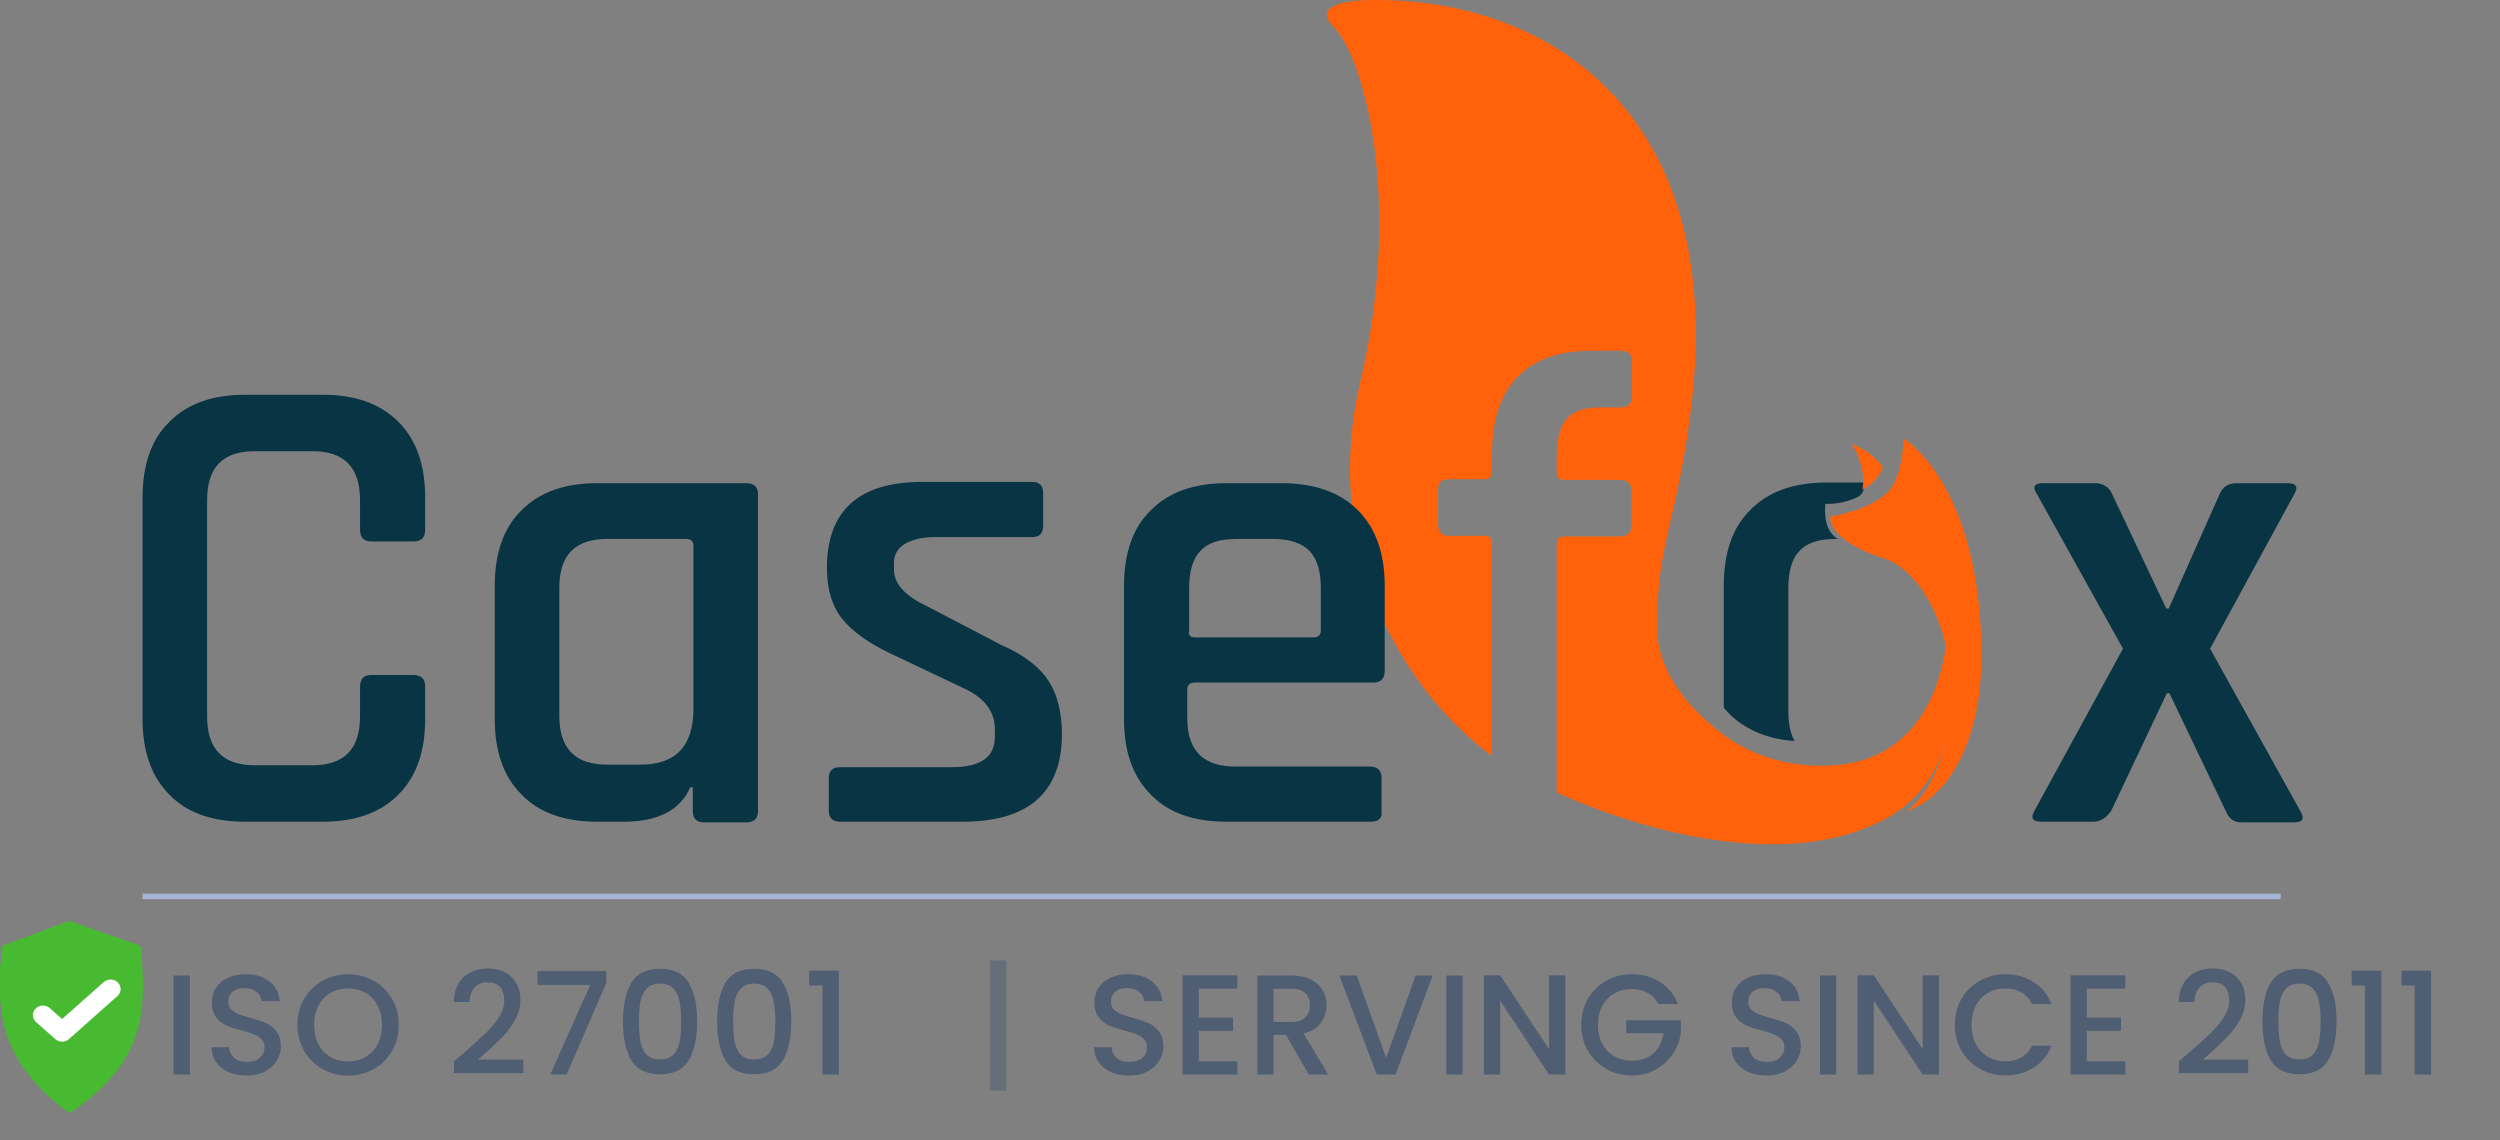
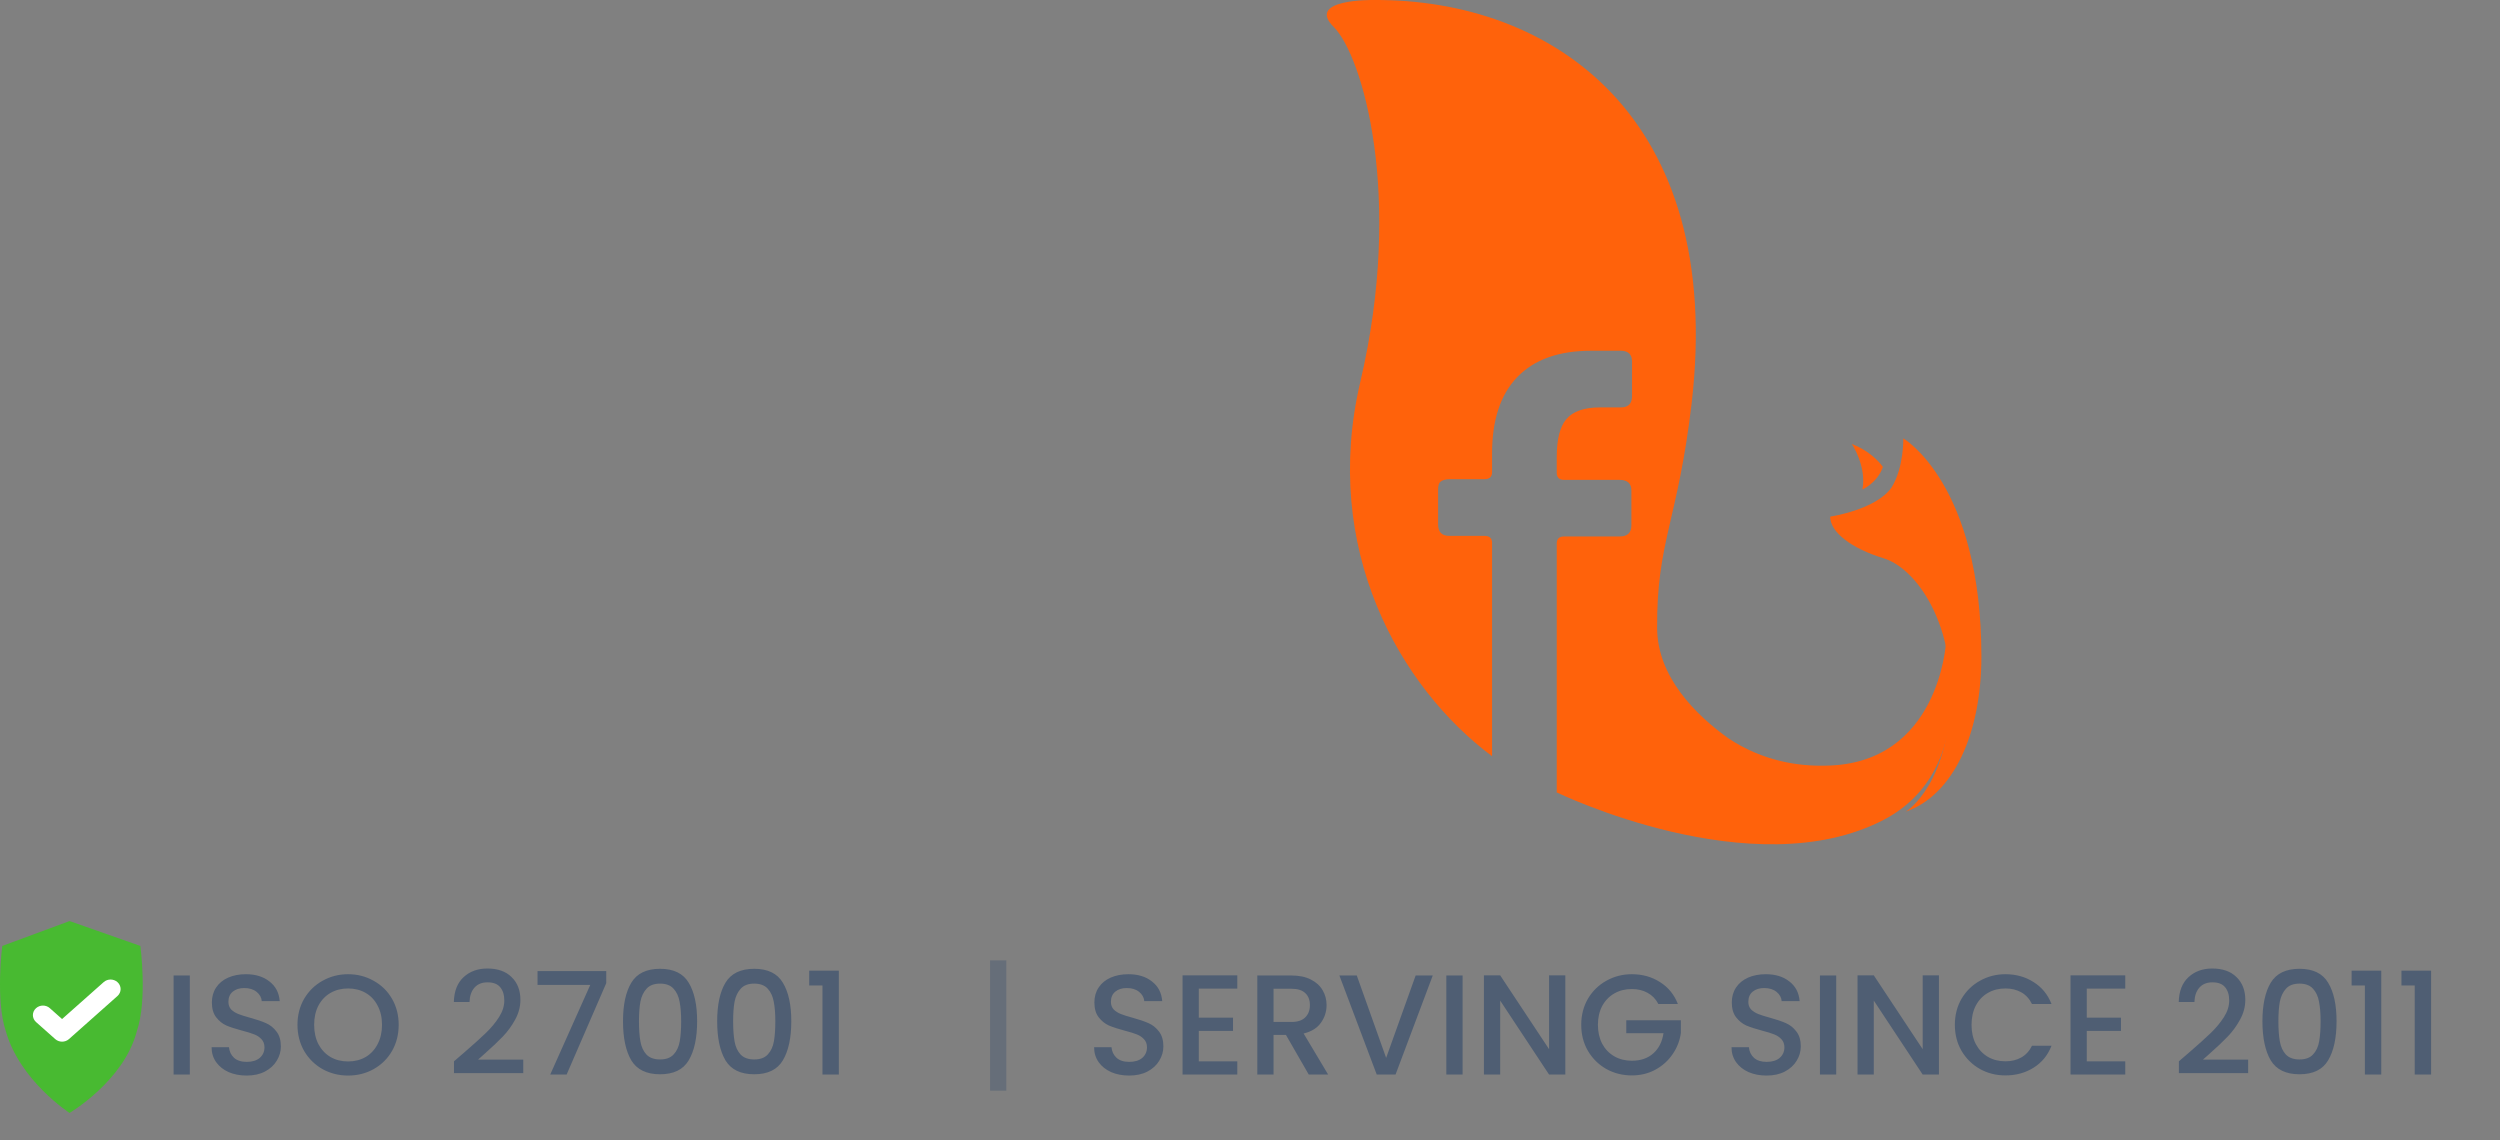
<svg xmlns="http://www.w3.org/2000/svg" width="228" height="104" viewBox="0 0 228 104" fill="none">
  <rect x="0" y="0" width="228" height="104" fill="#808080" stroke="none" />
  <path d="M177.47 58.632C177.47 58.632 176.838 69.713 166.477 69.828C164.013 69.886 160.806 69.427 157.662 67.358C154.682 65.236 151.131 61.73 151.131 57.255C151.079 49.389 153.025 47.493 154.281 36.756C157.314 10.63 141.574 -0.109 125.256 0.001C125.256 0.001 119.016 -0.11 121.648 2.471C124.227 5.058 128.062 17.802 124.053 34.858C120.502 50.015 127.605 62.648 136.076 68.966V49.5C136.076 49.099 135.849 48.872 135.39 48.872H132.183C131.497 48.872 131.154 48.524 131.154 47.838V44.679C131.154 44.331 131.212 44.046 131.381 43.929C131.497 43.819 131.782 43.702 132.183 43.702H135.39C135.849 43.702 136.076 43.47 136.076 43.069V41.348C136.076 38.361 136.819 36.006 138.365 34.402C139.91 32.791 142.147 31.988 145.123 31.988H147.813C148.499 31.988 148.842 32.331 148.842 32.965V36.122C148.842 36.814 148.499 37.156 147.813 37.156H145.925C144.49 37.156 143.461 37.499 142.833 38.244C142.259 38.936 141.974 40.086 141.974 41.69V43.127C141.974 43.528 142.201 43.762 142.602 43.762H147.697C148.44 43.762 148.784 44.104 148.784 44.737V47.895C148.784 48.581 148.441 48.928 147.697 48.928H142.602C142.201 48.928 141.974 49.155 141.974 49.557V72.293H142.032C142.032 72.293 159.893 80.967 171.8 74.765C180.562 70.172 177.47 58.632 177.47 58.632Z" fill="#FF620B" />
-   <path d="M167.61 49.153H167.436C165.893 49.153 164.807 49.495 164.124 50.237C163.439 50.926 163.096 52.067 163.096 53.612V64.821C163.096 65.968 163.265 66.882 163.665 67.567C163.665 67.567 159.668 67.567 157.208 64.538V53.386C157.208 50.41 158.009 48.066 159.668 46.468C161.322 44.806 163.607 44.007 166.584 44.007H170.07C170.07 44.007 170.07 44.864 169.611 45.205C169.328 45.437 168.011 46.005 166.467 45.953C166.525 45.895 166.066 48.24 167.61 49.153ZM29.406 74.942H22.375C19.399 74.942 17.061 74.143 15.459 72.481C13.801 70.825 13 68.537 13 65.563V45.38C13 42.404 13.801 40.059 15.459 38.462C17.114 36.8 19.399 36 22.376 36H29.406C32.376 36 34.661 36.8 36.321 38.46C37.98 40.116 38.775 42.404 38.775 45.378V48.297C38.775 49.038 38.433 49.38 37.69 49.38H33.861C33.177 49.38 32.835 49.038 32.835 48.297V45.606C32.835 42.635 31.407 41.147 28.489 41.147H23.233C20.316 41.147 18.888 42.635 18.888 45.606V65.337C18.888 68.307 20.316 69.794 23.233 69.794H28.489C31.407 69.794 32.835 68.307 32.835 65.337V62.65C32.835 61.903 33.177 61.561 33.862 61.561H37.691C38.433 61.561 38.775 61.903 38.775 62.65V65.563C38.775 68.537 37.98 70.825 36.321 72.481C34.663 74.143 32.376 74.942 29.406 74.942ZM56.841 74.942H54.496C51.526 74.942 49.182 74.143 47.581 72.481C45.922 70.825 45.121 68.537 45.121 65.563V53.439C45.121 50.468 45.922 48.123 47.581 46.521C49.235 44.864 51.526 44.065 54.497 44.065H68.042C68.785 44.065 69.128 44.407 69.128 45.09V73.969C69.128 74.658 68.785 75 68.042 75H64.213C63.53 75 63.182 74.658 63.182 73.969V71.798H62.955C62.038 73.911 59.985 74.942 56.841 74.942ZM63.24 64.647V49.779C63.24 49.38 63.013 49.153 62.555 49.153H55.355C52.437 49.153 51.009 50.642 51.009 53.612V65.279C51.009 68.253 52.437 69.736 55.355 69.736H58.267C61.585 69.794 63.24 68.079 63.24 64.647ZM87.762 74.942H76.617C75.932 74.942 75.585 74.6 75.585 73.911V70.941C75.585 70.31 75.932 69.968 76.617 69.968H86.791C89.421 69.968 90.731 69.052 90.731 67.223V66.478C90.731 64.879 89.763 63.622 87.877 62.76L81.246 59.616C79.187 58.643 77.701 57.56 76.786 56.413C75.874 55.273 75.416 53.728 75.416 51.783C75.416 46.577 78.328 43.95 84.106 43.95H94.167C94.794 43.95 95.136 44.291 95.136 44.98V47.95C95.136 48.639 94.794 48.981 94.167 48.981H85.303C84.107 48.981 83.192 49.211 82.507 49.611C81.874 50.011 81.532 50.584 81.532 51.267V51.956C81.532 53.27 82.559 54.359 84.619 55.326L91.307 58.817C93.42 59.732 94.852 60.872 95.652 62.135C96.453 63.392 96.852 65.047 96.852 67.05C96.794 72.312 93.766 74.942 87.762 74.942ZM124.971 74.942H111.883C108.907 74.942 106.568 74.143 104.966 72.481C103.308 70.825 102.508 68.537 102.508 65.563V53.439C102.508 50.468 103.308 48.123 104.968 46.521C106.622 44.864 108.907 44.065 111.883 44.065H116.854C119.824 44.065 122.169 44.864 123.827 46.52C125.486 48.182 126.287 50.468 126.287 53.439V61.161C126.287 61.903 125.946 62.25 125.197 62.25H108.964C108.512 62.25 108.28 62.476 108.28 62.876V65.51C108.28 68.481 109.766 69.911 112.684 69.911H124.913C125.654 69.911 125.998 70.252 125.998 70.999V74.027C126.056 74.658 125.714 74.942 124.971 74.942ZM108.965 58.128H119.824C120.225 58.128 120.458 57.902 120.458 57.503V53.612C120.458 52.066 120.114 50.984 119.425 50.237C118.74 49.553 117.655 49.153 116.113 49.153H112.794C111.251 49.153 110.165 49.495 109.482 50.237C108.797 50.926 108.454 52.067 108.454 53.612V57.502C108.338 57.902 108.565 58.128 108.965 58.128ZM190.874 74.942H186.244C185.327 74.942 185.16 74.6 185.559 73.911L193.617 59.159L185.785 45.09C185.327 44.407 185.502 44.065 186.359 44.065H191.047C191.789 44.065 192.358 44.407 192.643 45.09L197.562 55.499H197.789L202.418 45.09C202.702 44.407 203.218 44.065 203.961 44.065H208.59C209.449 44.065 209.623 44.407 209.224 45.09L201.56 59.159L209.791 73.969C210.192 74.658 210.023 75 209.222 75H204.42C203.735 75 203.276 74.658 202.992 73.969L197.847 63.218H197.62L192.532 73.969C192.074 74.6 191.558 74.942 190.874 74.942Z" fill="#093444" />
  <path d="M173.584 39.982C173.584 39.982 180.704 44.117 180.704 59.867C180.704 66.888 178.161 72.497 173.807 74.028C173.807 74.028 177.989 71.477 177.88 62.644C177.823 56.294 174.6 51.764 171.776 50.914C168.833 50.008 166.912 48.534 166.912 47.117C166.912 47.117 171.093 46.497 172.511 44.456C173.64 42.642 173.584 39.982 173.584 39.982Z" fill="#FF620B" />
  <path d="M171.72 42.586C171.323 42.018 170.36 41.054 168.891 40.493C168.891 40.493 170.251 42.529 169.855 44.627C169.797 44.685 171.209 44.059 171.72 42.586Z" fill="#FF620B" />
  <path d="M17.312 88.965V98H15.831V88.965H17.312ZM22.495 98.091C21.889 98.091 21.343 97.987 20.857 97.779C20.372 97.562 19.991 97.259 19.713 96.869C19.436 96.479 19.297 96.024 19.297 95.504H20.883C20.918 95.894 21.07 96.215 21.338 96.466C21.616 96.717 22.001 96.843 22.495 96.843C23.007 96.843 23.405 96.722 23.691 96.479C23.977 96.228 24.12 95.907 24.12 95.517C24.12 95.214 24.029 94.967 23.847 94.776C23.674 94.585 23.453 94.438 23.184 94.334C22.924 94.23 22.56 94.117 22.092 93.996C21.503 93.84 21.022 93.684 20.649 93.528C20.285 93.363 19.973 93.112 19.713 92.774C19.453 92.436 19.323 91.985 19.323 91.422C19.323 90.902 19.453 90.447 19.713 90.057C19.973 89.667 20.337 89.368 20.805 89.16C21.273 88.952 21.815 88.848 22.43 88.848C23.306 88.848 24.021 89.069 24.575 89.511C25.139 89.944 25.451 90.542 25.511 91.305H23.873C23.847 90.976 23.691 90.694 23.405 90.46C23.119 90.226 22.742 90.109 22.274 90.109C21.85 90.109 21.503 90.217 21.234 90.434C20.966 90.651 20.831 90.963 20.831 91.37C20.831 91.647 20.914 91.877 21.078 92.059C21.252 92.232 21.468 92.371 21.728 92.475C21.988 92.579 22.344 92.692 22.794 92.813C23.392 92.978 23.878 93.142 24.25 93.307C24.632 93.472 24.952 93.727 25.212 94.074C25.481 94.412 25.615 94.867 25.615 95.439C25.615 95.898 25.49 96.332 25.238 96.739C24.996 97.146 24.636 97.476 24.159 97.727C23.691 97.97 23.137 98.091 22.495 98.091ZM31.745 98.091C30.904 98.091 30.129 97.896 29.418 97.506C28.716 97.107 28.157 96.557 27.741 95.855C27.334 95.144 27.13 94.347 27.13 93.463C27.13 92.579 27.334 91.786 27.741 91.084C28.157 90.382 28.716 89.836 29.418 89.446C30.129 89.047 30.904 88.848 31.745 88.848C32.594 88.848 33.37 89.047 34.072 89.446C34.783 89.836 35.342 90.382 35.749 91.084C36.156 91.786 36.36 92.579 36.36 93.463C36.36 94.347 36.156 95.144 35.749 95.855C35.342 96.557 34.783 97.107 34.072 97.506C33.37 97.896 32.594 98.091 31.745 98.091ZM31.745 96.804C32.343 96.804 32.876 96.67 33.344 96.401C33.812 96.124 34.176 95.734 34.436 95.231C34.705 94.72 34.839 94.13 34.839 93.463C34.839 92.796 34.705 92.211 34.436 91.708C34.176 91.205 33.812 90.82 33.344 90.551C32.876 90.282 32.343 90.148 31.745 90.148C31.147 90.148 30.614 90.282 30.146 90.551C29.678 90.82 29.31 91.205 29.041 91.708C28.781 92.211 28.651 92.796 28.651 93.463C28.651 94.13 28.781 94.72 29.041 95.231C29.31 95.734 29.678 96.124 30.146 96.401C30.614 96.67 31.147 96.804 31.745 96.804ZM42.339 95.985C43.171 95.266 43.826 94.676 44.302 94.217C44.788 93.749 45.191 93.264 45.511 92.761C45.832 92.258 45.992 91.756 45.992 91.253C45.992 90.733 45.867 90.326 45.615 90.031C45.373 89.736 44.987 89.589 44.458 89.589C43.947 89.589 43.548 89.754 43.262 90.083C42.985 90.404 42.838 90.837 42.82 91.383H41.39C41.416 90.395 41.711 89.641 42.274 89.121C42.846 88.592 43.57 88.328 44.445 88.328C45.39 88.328 46.127 88.588 46.655 89.108C47.193 89.628 47.461 90.321 47.461 91.188C47.461 91.812 47.301 92.414 46.98 92.995C46.668 93.567 46.291 94.083 45.849 94.542C45.416 94.993 44.861 95.517 44.185 96.115L43.6 96.635H47.721V97.87H41.403V96.791L42.339 95.985ZM55.289 89.667L51.675 98H50.18L53.833 89.823H49.023V88.562H55.289V89.667ZM56.818 93.138C56.818 91.639 57.069 90.469 57.572 89.628C58.083 88.779 58.958 88.354 60.198 88.354C61.437 88.354 62.308 88.779 62.811 89.628C63.322 90.469 63.578 91.639 63.578 93.138C63.578 94.655 63.322 95.842 62.811 96.7C62.308 97.549 61.437 97.974 60.198 97.974C58.958 97.974 58.083 97.549 57.572 96.7C57.069 95.842 56.818 94.655 56.818 93.138ZM62.122 93.138C62.122 92.436 62.074 91.842 61.979 91.357C61.892 90.872 61.71 90.477 61.433 90.174C61.155 89.862 60.744 89.706 60.198 89.706C59.652 89.706 59.24 89.862 58.963 90.174C58.685 90.477 58.499 90.872 58.404 91.357C58.317 91.842 58.274 92.436 58.274 93.138C58.274 93.866 58.317 94.477 58.404 94.971C58.49 95.465 58.672 95.864 58.95 96.167C59.236 96.47 59.652 96.622 60.198 96.622C60.744 96.622 61.155 96.47 61.433 96.167C61.719 95.864 61.905 95.465 61.992 94.971C62.078 94.477 62.122 93.866 62.122 93.138ZM65.406 93.138C65.406 91.639 65.657 90.469 66.16 89.628C66.671 88.779 67.546 88.354 68.786 88.354C70.025 88.354 70.896 88.779 71.399 89.628C71.91 90.469 72.166 91.639 72.166 93.138C72.166 94.655 71.91 95.842 71.399 96.7C70.896 97.549 70.025 97.974 68.786 97.974C67.546 97.974 66.671 97.549 66.16 96.7C65.657 95.842 65.406 94.655 65.406 93.138ZM70.71 93.138C70.71 92.436 70.662 91.842 70.567 91.357C70.48 90.872 70.298 90.477 70.021 90.174C69.743 89.862 69.332 89.706 68.786 89.706C68.24 89.706 67.828 89.862 67.551 90.174C67.273 90.477 67.087 90.872 66.992 91.357C66.905 91.842 66.862 92.436 66.862 93.138C66.862 93.866 66.905 94.477 66.992 94.971C67.078 95.465 67.26 95.864 67.538 96.167C67.824 96.47 68.24 96.622 68.786 96.622C69.332 96.622 69.743 96.47 70.021 96.167C70.307 95.864 70.493 95.465 70.58 94.971C70.666 94.477 70.71 93.866 70.71 93.138ZM73.799 89.875V88.523H76.503V98H75.008V89.875H73.799Z" fill="#4F5E73" />
  <path d="M91.777 99.469H90.295V87.587H91.777V99.469Z" fill="#4F5E73" fill-opacity="0.53" />
  <path d="M102.98 98.091C102.373 98.091 101.827 97.987 101.342 97.779C100.856 97.562 100.475 97.259 100.198 96.869C99.921 96.479 99.782 96.024 99.782 95.504H101.368C101.402 95.894 101.554 96.215 101.823 96.466C102.1 96.717 102.486 96.843 102.98 96.843C103.491 96.843 103.89 96.722 104.176 96.479C104.462 96.228 104.605 95.907 104.605 95.517C104.605 95.214 104.514 94.967 104.332 94.776C104.158 94.585 103.937 94.438 103.669 94.334C103.409 94.23 103.045 94.117 102.577 93.996C101.987 93.84 101.506 93.684 101.134 93.528C100.77 93.363 100.458 93.112 100.198 92.774C99.938 92.436 99.808 91.985 99.808 91.422C99.808 90.902 99.938 90.447 100.198 90.057C100.458 89.667 100.822 89.368 101.29 89.16C101.758 88.952 102.299 88.848 102.915 88.848C103.79 88.848 104.505 89.069 105.06 89.511C105.623 89.944 105.935 90.542 105.996 91.305H104.358C104.332 90.976 104.176 90.694 103.89 90.46C103.604 90.226 103.227 90.109 102.759 90.109C102.334 90.109 101.987 90.217 101.719 90.434C101.45 90.651 101.316 90.963 101.316 91.37C101.316 91.647 101.398 91.877 101.563 92.059C101.736 92.232 101.953 92.371 102.213 92.475C102.473 92.579 102.828 92.692 103.279 92.813C103.877 92.978 104.362 93.142 104.735 93.307C105.116 93.472 105.437 93.727 105.697 94.074C105.965 94.412 106.1 94.867 106.1 95.439C106.1 95.898 105.974 96.332 105.723 96.739C105.48 97.146 105.12 97.476 104.644 97.727C104.176 97.97 103.621 98.091 102.98 98.091ZM109.331 90.161V92.813H112.451V94.022H109.331V96.791H112.841V98H107.849V88.952H112.841V90.161H109.331ZM119.359 98L117.279 94.386H116.148V98H114.666V88.965H117.786C118.479 88.965 119.064 89.086 119.541 89.329C120.026 89.572 120.386 89.897 120.62 90.304C120.863 90.711 120.984 91.166 120.984 91.669C120.984 92.258 120.811 92.796 120.464 93.281C120.126 93.758 119.602 94.083 118.891 94.256L121.127 98H119.359ZM116.148 93.203H117.786C118.341 93.203 118.757 93.064 119.034 92.787C119.32 92.51 119.463 92.137 119.463 91.669C119.463 91.201 119.324 90.837 119.047 90.577C118.77 90.308 118.349 90.174 117.786 90.174H116.148V93.203ZM130.667 88.965L127.274 98H125.558L122.152 88.965H123.738L126.416 96.479L129.107 88.965H130.667ZM133.388 88.965V98H131.906V88.965H133.388ZM142.757 98H141.275L136.816 91.253V98H135.334V88.952H136.816L141.275 95.686V88.952H142.757V98ZM151.242 91.565C151.008 91.114 150.683 90.776 150.267 90.551C149.851 90.317 149.37 90.2 148.824 90.2C148.226 90.2 147.693 90.334 147.225 90.603C146.757 90.872 146.389 91.253 146.12 91.747C145.86 92.241 145.73 92.813 145.73 93.463C145.73 94.113 145.86 94.689 146.12 95.192C146.389 95.686 146.757 96.067 147.225 96.336C147.693 96.605 148.226 96.739 148.824 96.739C149.63 96.739 150.284 96.514 150.787 96.063C151.29 95.612 151.597 95.001 151.71 94.23H148.317V93.047H153.296V94.204C153.201 94.906 152.949 95.552 152.542 96.141C152.143 96.73 151.619 97.203 150.969 97.558C150.328 97.905 149.613 98.078 148.824 98.078C147.975 98.078 147.199 97.883 146.497 97.493C145.795 97.094 145.236 96.544 144.82 95.842C144.413 95.14 144.209 94.347 144.209 93.463C144.209 92.579 144.413 91.786 144.82 91.084C145.236 90.382 145.795 89.836 146.497 89.446C147.208 89.047 147.983 88.848 148.824 88.848C149.786 88.848 150.64 89.086 151.385 89.563C152.139 90.031 152.685 90.698 153.023 91.565H151.242ZM161.112 98.091C160.505 98.091 159.959 97.987 159.474 97.779C158.988 97.562 158.607 97.259 158.33 96.869C158.052 96.479 157.914 96.024 157.914 95.504H159.5C159.534 95.894 159.686 96.215 159.955 96.466C160.232 96.717 160.618 96.843 161.112 96.843C161.623 96.843 162.022 96.722 162.308 96.479C162.594 96.228 162.737 95.907 162.737 95.517C162.737 95.214 162.646 94.967 162.464 94.776C162.29 94.585 162.069 94.438 161.801 94.334C161.541 94.23 161.177 94.117 160.709 93.996C160.119 93.84 159.638 93.684 159.266 93.528C158.902 93.363 158.59 93.112 158.33 92.774C158.07 92.436 157.94 91.985 157.94 91.422C157.94 90.902 158.07 90.447 158.33 90.057C158.59 89.667 158.954 89.368 159.422 89.16C159.89 88.952 160.431 88.848 161.047 88.848C161.922 88.848 162.637 89.069 163.192 89.511C163.755 89.944 164.067 90.542 164.128 91.305H162.49C162.464 90.976 162.308 90.694 162.022 90.46C161.736 90.226 161.359 90.109 160.891 90.109C160.466 90.109 160.119 90.217 159.851 90.434C159.582 90.651 159.448 90.963 159.448 91.37C159.448 91.647 159.53 91.877 159.695 92.059C159.868 92.232 160.085 92.371 160.345 92.475C160.605 92.579 160.96 92.692 161.411 92.813C162.009 92.978 162.494 93.142 162.867 93.307C163.248 93.472 163.569 93.727 163.829 94.074C164.097 94.412 164.232 94.867 164.232 95.439C164.232 95.898 164.106 96.332 163.855 96.739C163.612 97.146 163.252 97.476 162.776 97.727C162.308 97.97 161.753 98.091 161.112 98.091ZM167.462 88.965V98H165.98V88.965H167.462ZM176.831 98H175.349L170.89 91.253V98H169.408V88.952H170.89L175.349 95.686V88.952H176.831V98ZM178.283 93.463C178.283 92.579 178.487 91.786 178.894 91.084C179.31 90.382 179.869 89.836 180.571 89.446C181.282 89.047 182.058 88.848 182.898 88.848C183.86 88.848 184.714 89.086 185.459 89.563C186.213 90.031 186.759 90.698 187.097 91.565H185.316C185.082 91.088 184.757 90.733 184.341 90.499C183.925 90.265 183.444 90.148 182.898 90.148C182.3 90.148 181.767 90.282 181.299 90.551C180.831 90.82 180.463 91.205 180.194 91.708C179.934 92.211 179.804 92.796 179.804 93.463C179.804 94.13 179.934 94.715 180.194 95.218C180.463 95.721 180.831 96.111 181.299 96.388C181.767 96.657 182.3 96.791 182.898 96.791C183.444 96.791 183.925 96.674 184.341 96.44C184.757 96.206 185.082 95.851 185.316 95.374H187.097C186.759 96.241 186.213 96.908 185.459 97.376C184.714 97.844 183.86 98.078 182.898 98.078C182.049 98.078 181.273 97.883 180.571 97.493C179.869 97.094 179.31 96.544 178.894 95.842C178.487 95.14 178.283 94.347 178.283 93.463ZM190.314 90.161V92.813H193.434V94.022H190.314V96.791H193.824V98H188.832V88.952H193.824V90.161H190.314Z" fill="#4F5E73" />
  <path d="M199.65 95.985C200.482 95.266 201.137 94.676 201.613 94.217C202.099 93.749 202.502 93.264 202.822 92.761C203.143 92.258 203.303 91.756 203.303 91.253C203.303 90.733 203.178 90.326 202.926 90.031C202.684 89.736 202.298 89.589 201.769 89.589C201.258 89.589 200.859 89.754 200.573 90.083C200.296 90.404 200.149 90.837 200.131 91.383H198.701C198.727 90.395 199.022 89.641 199.585 89.121C200.157 88.592 200.881 88.328 201.756 88.328C202.701 88.328 203.438 88.588 203.966 89.108C204.504 89.628 204.772 90.321 204.772 91.188C204.772 91.812 204.612 92.414 204.291 92.995C203.979 93.567 203.602 94.083 203.16 94.542C202.727 94.993 202.172 95.517 201.496 96.115L200.911 96.635H205.032V97.87H198.714V96.791L199.65 95.985ZM206.334 93.138C206.334 91.639 206.586 90.469 207.088 89.628C207.6 88.779 208.475 88.354 209.714 88.354C210.954 88.354 211.825 88.779 212.327 89.628C212.839 90.469 213.094 91.639 213.094 93.138C213.094 94.655 212.839 95.842 212.327 96.7C211.825 97.549 210.954 97.974 209.714 97.974C208.475 97.974 207.6 97.549 207.088 96.7C206.586 95.842 206.334 94.655 206.334 93.138ZM211.638 93.138C211.638 92.436 211.591 91.842 211.495 91.357C211.409 90.872 211.227 90.477 210.949 90.174C210.672 89.862 210.26 89.706 209.714 89.706C209.168 89.706 208.757 89.862 208.479 90.174C208.202 90.477 208.016 90.872 207.92 91.357C207.834 91.842 207.79 92.436 207.79 93.138C207.79 93.866 207.834 94.477 207.92 94.971C208.007 95.465 208.189 95.864 208.466 96.167C208.752 96.47 209.168 96.622 209.714 96.622C210.26 96.622 210.672 96.47 210.949 96.167C211.235 95.864 211.422 95.465 211.508 94.971C211.595 94.477 211.638 93.866 211.638 93.138ZM214.467 89.875V88.523H217.171V98H215.676V89.875H214.467ZM219.012 89.875V88.523H221.716V98H220.221V89.875H219.012Z" fill="#4F5E73" />
-   <line x1="13" y1="81.75" x2="208" y2="81.75" stroke="#A6B5D5" stroke-width="0.5" />
-   <path d="M6.343 84L0.206 86.269C0.206 86.269 -0.428 91.162 0.529 94.046C1.821 98.583 6.343 101.5 6.343 101.5C6.343 101.5 11.304 98.583 12.479 94.046C13.46 91.17 12.802 86.269 12.802 86.269L6.343 84Z" fill="#48BA31" />
  <path d="M6.343 84L0.206 86.269C0.206 86.269 -0.428 91.162 0.529 94.046C1.821 98.583 6.343 101.5 6.343 101.5C6.343 101.5 11.304 98.583 12.479 94.046C13.46 91.17 12.802 86.269 12.802 86.269L6.343 84Z" fill="#48BA31" />
  <path d="M5.661 93.605L4.211 92.317C4.048 92.172 3.785 92.172 3.622 92.317C3.459 92.462 3.459 92.695 3.622 92.84L5.369 94.391C5.531 94.536 5.795 94.536 5.958 94.391L10.378 90.465C10.541 90.32 10.541 90.087 10.378 89.942C10.215 89.797 9.952 89.797 9.789 89.942L5.661 93.605Z" fill="white" stroke="white" />
</svg>